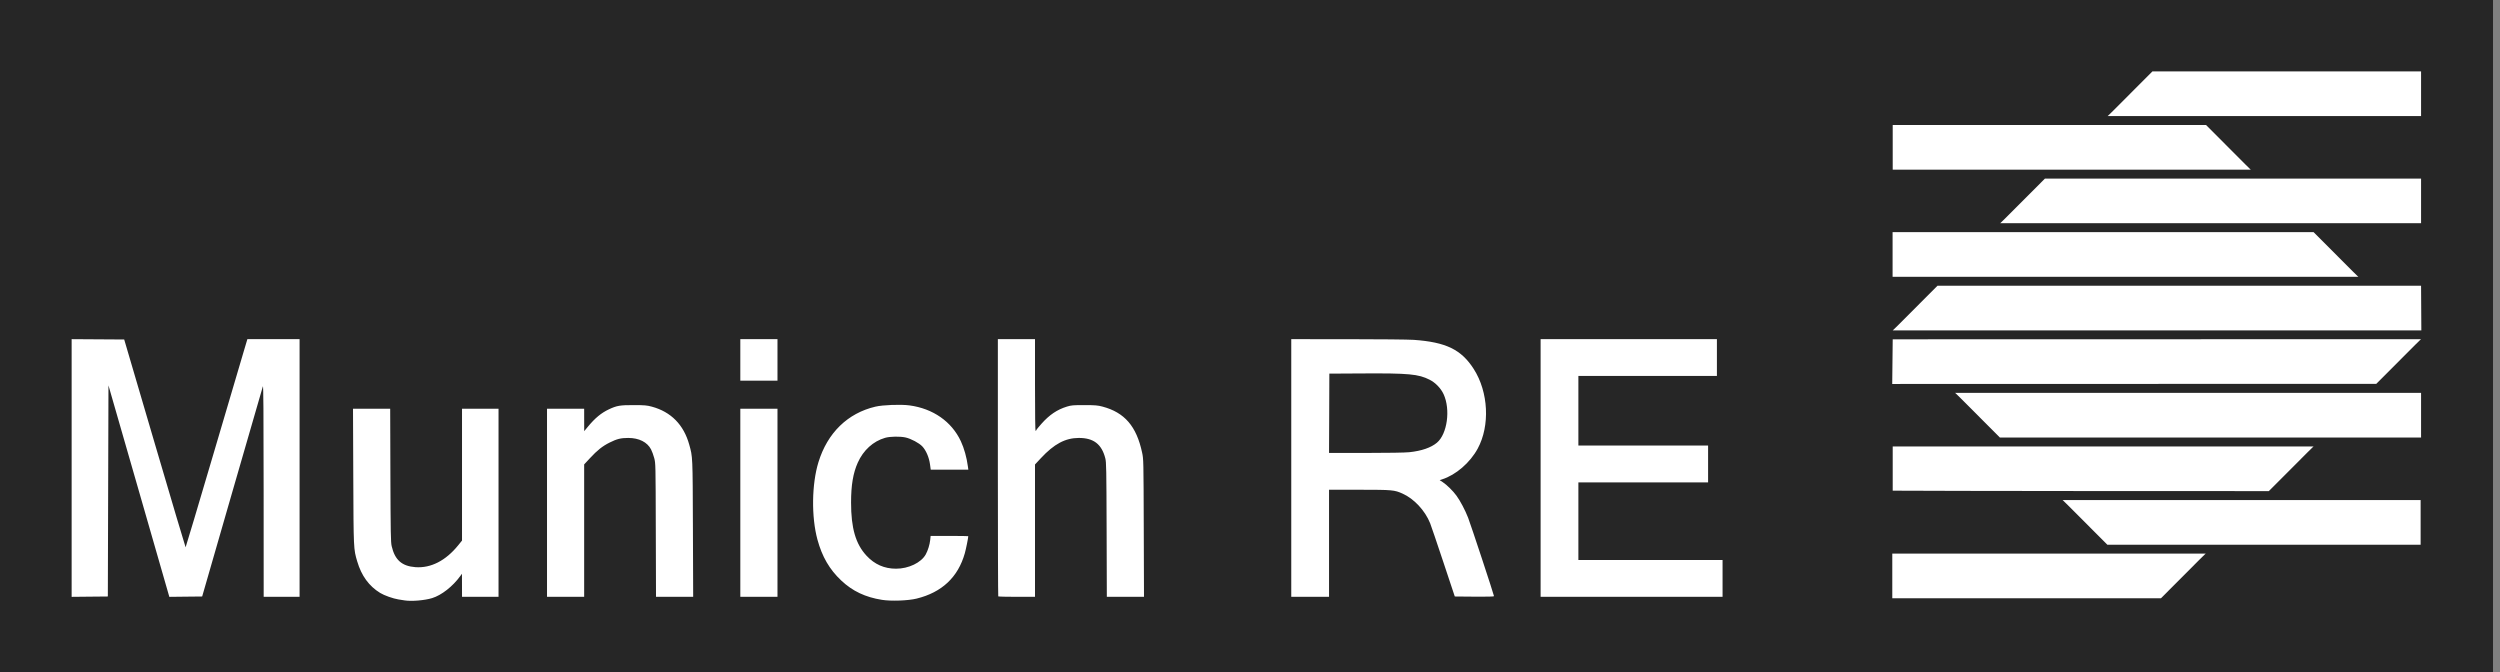
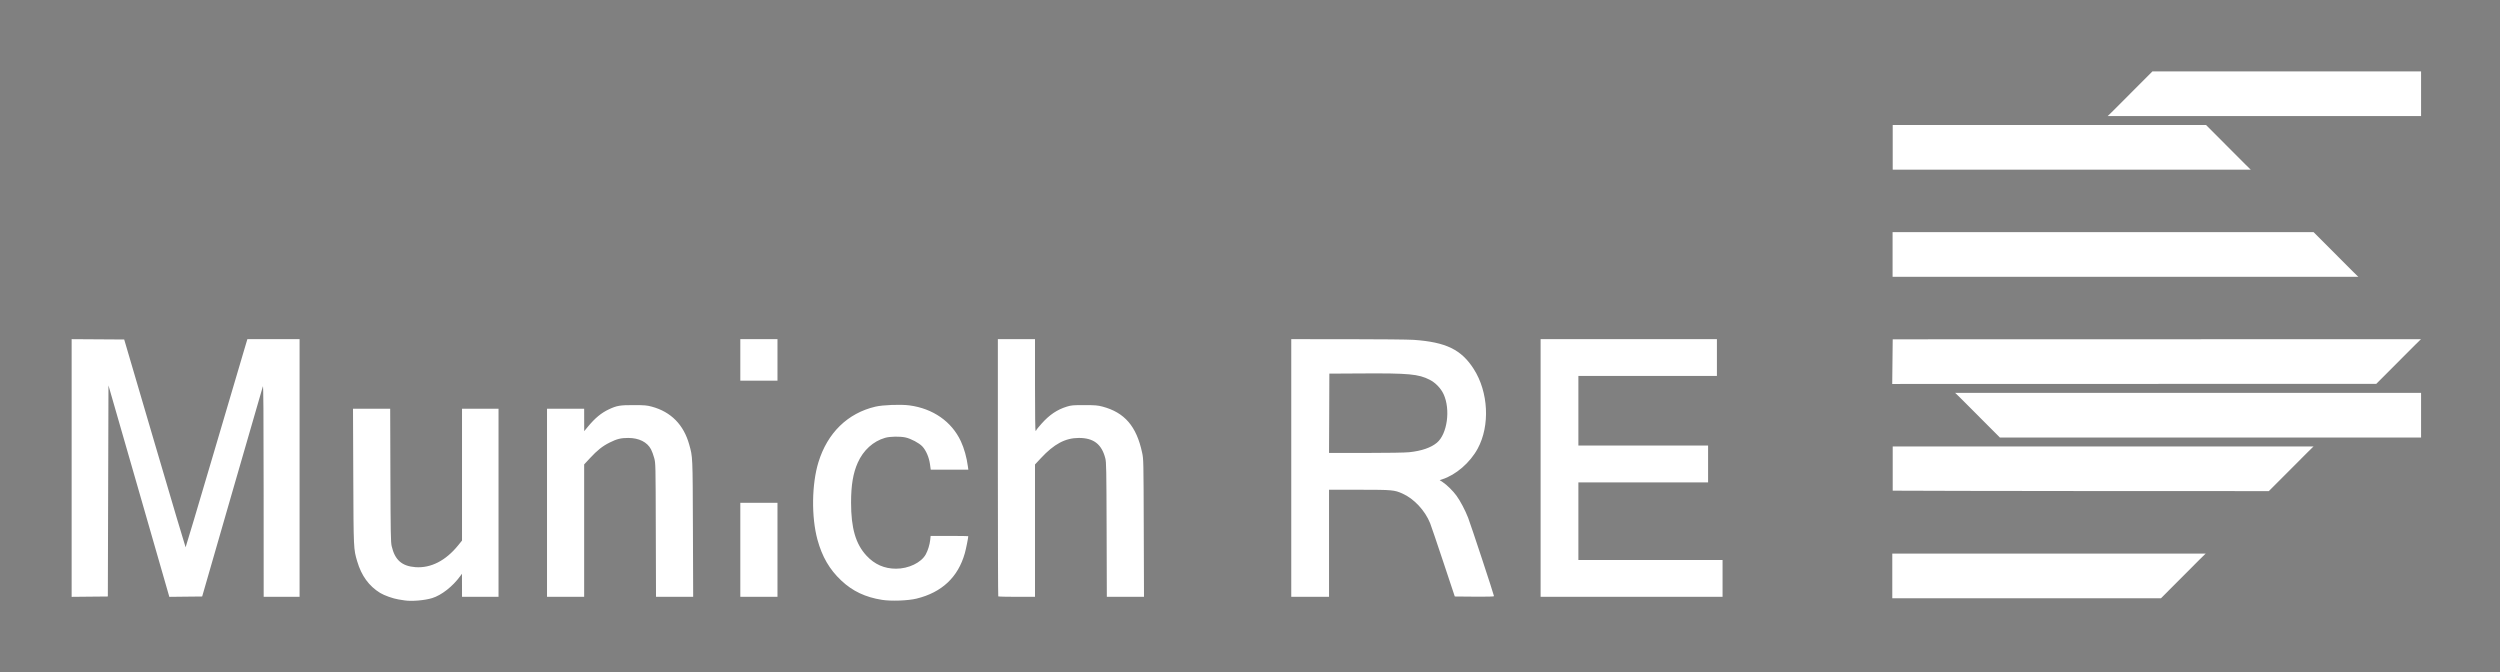
<svg xmlns="http://www.w3.org/2000/svg" width="119" height="32" viewBox="0 0 119 32" fill="none">
  <rect x="0" y="0" width="119" height="32" fill="#808080" stroke="none" />
-   <path d="M118.667 0H0V32H118.667V0Z" fill="#262626" />
  <path fill-rule="evenodd" clip-rule="evenodd" d="M102.455 3.399C114.419 3.399 115.243 3.399 115.243 3.399V5.524H100.323C100.333 5.521 100.333 5.534 102.455 3.399Z" fill="white" />
  <path fill-rule="evenodd" clip-rule="evenodd" d="M105.007 5.949C90.093 5.949 90.093 5.949 90.093 5.949V8.075H107.138C107.128 8.071 107.128 8.084 105.007 5.949Z" fill="white" />
-   <path fill-rule="evenodd" clip-rule="evenodd" d="M97.34 8.5C112.253 8.5 115.243 8.5 115.243 8.5V10.625H95.208C95.218 10.621 95.218 10.635 97.34 8.5Z" fill="white" />
  <path fill-rule="evenodd" clip-rule="evenodd" d="M110.127 11.05C95.214 11.05 90.087 11.05 90.087 11.05V13.175H112.259C112.249 13.172 112.249 13.185 110.127 11.05Z" fill="white" />
-   <path fill-rule="evenodd" clip-rule="evenodd" d="M92.225 13.601C107.138 13.601 115.243 13.601 115.243 13.601L115.256 15.726H90.093C90.103 15.722 90.103 15.736 92.225 13.601Z" fill="white" />
  <path fill-rule="evenodd" clip-rule="evenodd" d="M113.111 18.271C98.198 18.271 90.07 18.277 90.07 18.277L90.093 16.151L115.243 16.145C115.233 16.149 115.233 16.136 113.111 18.271Z" fill="white" />
  <path fill-rule="evenodd" clip-rule="evenodd" d="M95.195 20.827C110.108 20.827 115.243 20.827 115.243 20.827V18.702H93.064C93.073 18.705 93.073 18.692 95.195 20.827Z" fill="white" />
  <path fill-rule="evenodd" clip-rule="evenodd" d="M107.996 23.377C93.082 23.377 90.093 23.356 90.093 23.356V21.252H110.127C110.118 21.256 110.118 21.242 107.996 23.377Z" fill="white" />
  <path fill-rule="evenodd" clip-rule="evenodd" d="M102.861 28.478C90.897 28.478 90.073 28.478 90.073 28.478V26.353H104.992C104.982 26.357 104.982 26.343 102.861 28.478Z" fill="white" />
-   <path fill-rule="evenodd" clip-rule="evenodd" d="M100.309 25.928C115.222 25.928 115.222 25.928 115.222 25.928V23.803H98.177C98.187 23.806 98.187 23.793 100.309 25.928Z" fill="white" />
-   <path d="M19.265 28.58C19.224 28.573 19.089 28.552 18.966 28.533C18.709 28.492 18.294 28.345 18.096 28.224C17.562 27.897 17.206 27.407 17.003 26.721C16.829 26.13 16.83 26.156 16.816 22.667L16.803 19.457H17.688H18.573L18.583 22.619C18.593 25.399 18.6 25.806 18.643 25.993C18.794 26.653 19.129 26.95 19.776 26.997C20.51 27.05 21.217 26.688 21.81 25.956L21.992 25.731V22.594V19.457H22.861H23.73V23.933V28.409H22.861H21.992L21.991 27.859L21.989 27.31L21.908 27.421C21.55 27.915 21.016 28.333 20.569 28.47C20.215 28.579 19.593 28.631 19.265 28.58ZM41.983 28.553C41.194 28.429 40.581 28.139 40.045 27.634C39.486 27.109 39.132 26.501 38.91 25.685C38.617 24.607 38.637 23.043 38.958 22C39.387 20.605 40.347 19.668 41.668 19.357C42.023 19.273 42.88 19.242 43.292 19.297C44.411 19.447 45.299 20.067 45.736 21.002C45.893 21.337 46.015 21.774 46.072 22.205L46.093 22.356H45.198H44.303L44.267 22.094C44.222 21.768 44.078 21.435 43.901 21.247C43.748 21.086 43.365 20.882 43.107 20.824C42.846 20.765 42.367 20.773 42.133 20.84C41.564 21.003 41.094 21.43 40.829 22.024C40.608 22.519 40.511 23.094 40.511 23.917C40.51 25.14 40.729 25.896 41.248 26.453C41.631 26.865 42.094 27.069 42.648 27.07C43.247 27.072 43.849 26.782 44.066 26.389C44.169 26.201 44.254 25.926 44.278 25.701L44.298 25.51H45.194C45.686 25.51 46.089 25.515 46.089 25.522C46.089 25.605 45.983 26.129 45.925 26.336C45.603 27.474 44.835 28.197 43.631 28.493C43.228 28.593 42.421 28.622 41.983 28.553ZM3.41 22.277V16.144L4.661 16.152L5.912 16.16L7.366 21.106C8.165 23.826 8.826 26.051 8.835 26.051C8.843 26.05 9.443 24.04 10.167 21.583C10.892 19.126 11.55 16.897 11.63 16.63L11.775 16.144H13.017H14.26V22.276V28.409H13.405H12.551L12.549 23.352C12.547 19.616 12.538 18.32 12.513 18.39C12.495 18.443 11.837 20.715 11.052 23.439L9.623 28.393L8.842 28.401L8.06 28.41L7.989 28.163C7.95 28.026 7.298 25.762 6.541 23.13L5.163 18.345L5.148 23.369L5.133 28.393L4.272 28.401L3.41 28.41V22.277ZM26.038 23.933V19.457H26.922H27.806L27.807 19.991L27.808 20.524L27.979 20.317C28.324 19.899 28.617 19.656 28.992 19.48C29.363 19.307 29.51 19.282 30.159 19.283C30.685 19.284 30.792 19.293 31.028 19.357C31.94 19.604 32.544 20.218 32.807 21.162C32.974 21.76 32.97 21.669 32.983 25.168L32.995 28.409H32.11H31.226L31.216 25.231C31.207 22.056 31.207 22.053 31.14 21.801C31.103 21.662 31.035 21.476 30.988 21.387C30.806 21.043 30.415 20.847 29.906 20.846C29.552 20.846 29.366 20.892 29.02 21.065C28.677 21.236 28.432 21.431 28.084 21.807L27.806 22.106V25.258V28.409H26.922H26.038V23.933ZM35.239 23.933V19.457H36.123H37.008V23.933V28.409H36.123H35.239V23.933ZM47.517 28.388C47.507 28.376 47.498 25.616 47.498 22.255V16.144H48.382H49.266V18.326C49.266 19.76 49.276 20.509 49.296 20.509C49.312 20.509 49.326 20.495 49.326 20.479C49.326 20.462 49.436 20.325 49.571 20.174C49.954 19.744 50.318 19.498 50.785 19.354C50.994 19.29 51.083 19.282 51.619 19.283C52.132 19.284 52.255 19.294 52.479 19.354C53.532 19.634 54.098 20.292 54.365 21.546C54.432 21.861 54.432 21.877 54.443 25.136L54.454 28.409H53.569H52.685L52.675 25.215C52.666 22.31 52.66 22.003 52.613 21.818C52.441 21.141 52.054 20.844 51.349 20.846C50.708 20.848 50.174 21.133 49.544 21.811L49.266 22.109V25.259V28.409H48.402C47.926 28.409 47.529 28.399 47.517 28.388ZM61.464 22.276V16.144L64.154 16.145C65.633 16.145 67.046 16.16 67.293 16.177C68.83 16.285 69.559 16.64 70.151 17.566C70.852 18.662 70.931 20.261 70.339 21.353C69.975 22.024 69.301 22.607 68.645 22.817L68.529 22.855L68.677 22.952C68.869 23.077 69.168 23.372 69.33 23.597C69.51 23.845 69.74 24.28 69.882 24.644C70.002 24.949 71.115 28.32 71.115 28.379C71.115 28.398 70.76 28.407 70.181 28.401L69.248 28.393L68.702 26.752C68.402 25.85 68.12 25.02 68.075 24.908C67.833 24.303 67.309 23.74 66.76 23.495C66.371 23.321 66.282 23.313 64.708 23.312L63.262 23.312V25.86V28.409H62.363H61.464V22.276ZM67.086 21.525C67.669 21.463 68.116 21.309 68.397 21.073C68.891 20.659 69.052 19.491 68.714 18.761C68.584 18.481 68.329 18.217 68.052 18.076C67.519 17.805 67.061 17.762 64.821 17.776L63.277 17.785L63.27 19.672L63.262 21.56H65.01C66.061 21.56 66.889 21.546 67.086 21.525ZM73.333 22.276V16.144H77.529H81.725V17.02V17.896H78.428H75.131V19.553V21.209H78.218H81.305V22.085V22.962H78.218H75.131V24.809V26.657H78.563H81.994V27.533V28.409H77.663H73.333V22.276ZM35.239 17.132V16.144H36.123H37.008V17.132V18.119H36.123H35.239V17.132Z" fill="white" />
+   <path d="M19.265 28.58C19.224 28.573 19.089 28.552 18.966 28.533C18.709 28.492 18.294 28.345 18.096 28.224C17.562 27.897 17.206 27.407 17.003 26.721C16.829 26.13 16.83 26.156 16.816 22.667L16.803 19.457H17.688H18.573L18.583 22.619C18.593 25.399 18.6 25.806 18.643 25.993C18.794 26.653 19.129 26.95 19.776 26.997C20.51 27.05 21.217 26.688 21.81 25.956L21.992 25.731V22.594V19.457H22.861H23.73V23.933V28.409H22.861H21.992L21.991 27.859L21.989 27.31L21.908 27.421C21.55 27.915 21.016 28.333 20.569 28.47C20.215 28.579 19.593 28.631 19.265 28.58ZM41.983 28.553C41.194 28.429 40.581 28.139 40.045 27.634C39.486 27.109 39.132 26.501 38.91 25.685C38.617 24.607 38.637 23.043 38.958 22C39.387 20.605 40.347 19.668 41.668 19.357C42.023 19.273 42.88 19.242 43.292 19.297C44.411 19.447 45.299 20.067 45.736 21.002C45.893 21.337 46.015 21.774 46.072 22.205L46.093 22.356H45.198H44.303L44.267 22.094C44.222 21.768 44.078 21.435 43.901 21.247C43.748 21.086 43.365 20.882 43.107 20.824C42.846 20.765 42.367 20.773 42.133 20.84C41.564 21.003 41.094 21.43 40.829 22.024C40.608 22.519 40.511 23.094 40.511 23.917C40.51 25.14 40.729 25.896 41.248 26.453C41.631 26.865 42.094 27.069 42.648 27.07C43.247 27.072 43.849 26.782 44.066 26.389C44.169 26.201 44.254 25.926 44.278 25.701L44.298 25.51H45.194C45.686 25.51 46.089 25.515 46.089 25.522C46.089 25.605 45.983 26.129 45.925 26.336C45.603 27.474 44.835 28.197 43.631 28.493C43.228 28.593 42.421 28.622 41.983 28.553ZM3.41 22.277V16.144L4.661 16.152L5.912 16.16L7.366 21.106C8.165 23.826 8.826 26.051 8.835 26.051C8.843 26.05 9.443 24.04 10.167 21.583C10.892 19.126 11.55 16.897 11.63 16.63L11.775 16.144H13.017H14.26V22.276V28.409H13.405H12.551L12.549 23.352C12.547 19.616 12.538 18.32 12.513 18.39C12.495 18.443 11.837 20.715 11.052 23.439L9.623 28.393L8.842 28.401L8.06 28.41L7.989 28.163C7.95 28.026 7.298 25.762 6.541 23.13L5.163 18.345L5.148 23.369L5.133 28.393L4.272 28.401L3.41 28.41V22.277ZM26.038 23.933V19.457H26.922H27.806L27.807 19.991L27.808 20.524L27.979 20.317C28.324 19.899 28.617 19.656 28.992 19.48C29.363 19.307 29.51 19.282 30.159 19.283C30.685 19.284 30.792 19.293 31.028 19.357C31.94 19.604 32.544 20.218 32.807 21.162C32.974 21.76 32.97 21.669 32.983 25.168L32.995 28.409H32.11H31.226L31.216 25.231C31.207 22.056 31.207 22.053 31.14 21.801C31.103 21.662 31.035 21.476 30.988 21.387C30.806 21.043 30.415 20.847 29.906 20.846C29.552 20.846 29.366 20.892 29.02 21.065C28.677 21.236 28.432 21.431 28.084 21.807L27.806 22.106V25.258V28.409H26.922H26.038V23.933ZM35.239 23.933H36.123H37.008V23.933V28.409H36.123H35.239V23.933ZM47.517 28.388C47.507 28.376 47.498 25.616 47.498 22.255V16.144H48.382H49.266V18.326C49.266 19.76 49.276 20.509 49.296 20.509C49.312 20.509 49.326 20.495 49.326 20.479C49.326 20.462 49.436 20.325 49.571 20.174C49.954 19.744 50.318 19.498 50.785 19.354C50.994 19.29 51.083 19.282 51.619 19.283C52.132 19.284 52.255 19.294 52.479 19.354C53.532 19.634 54.098 20.292 54.365 21.546C54.432 21.861 54.432 21.877 54.443 25.136L54.454 28.409H53.569H52.685L52.675 25.215C52.666 22.31 52.66 22.003 52.613 21.818C52.441 21.141 52.054 20.844 51.349 20.846C50.708 20.848 50.174 21.133 49.544 21.811L49.266 22.109V25.259V28.409H48.402C47.926 28.409 47.529 28.399 47.517 28.388ZM61.464 22.276V16.144L64.154 16.145C65.633 16.145 67.046 16.16 67.293 16.177C68.83 16.285 69.559 16.64 70.151 17.566C70.852 18.662 70.931 20.261 70.339 21.353C69.975 22.024 69.301 22.607 68.645 22.817L68.529 22.855L68.677 22.952C68.869 23.077 69.168 23.372 69.33 23.597C69.51 23.845 69.74 24.28 69.882 24.644C70.002 24.949 71.115 28.32 71.115 28.379C71.115 28.398 70.76 28.407 70.181 28.401L69.248 28.393L68.702 26.752C68.402 25.85 68.12 25.02 68.075 24.908C67.833 24.303 67.309 23.74 66.76 23.495C66.371 23.321 66.282 23.313 64.708 23.312L63.262 23.312V25.86V28.409H62.363H61.464V22.276ZM67.086 21.525C67.669 21.463 68.116 21.309 68.397 21.073C68.891 20.659 69.052 19.491 68.714 18.761C68.584 18.481 68.329 18.217 68.052 18.076C67.519 17.805 67.061 17.762 64.821 17.776L63.277 17.785L63.27 19.672L63.262 21.56H65.01C66.061 21.56 66.889 21.546 67.086 21.525ZM73.333 22.276V16.144H77.529H81.725V17.02V17.896H78.428H75.131V19.553V21.209H78.218H81.305V22.085V22.962H78.218H75.131V24.809V26.657H78.563H81.994V27.533V28.409H77.663H73.333V22.276ZM35.239 17.132V16.144H36.123H37.008V17.132V18.119H36.123H35.239V17.132Z" fill="white" />
</svg>